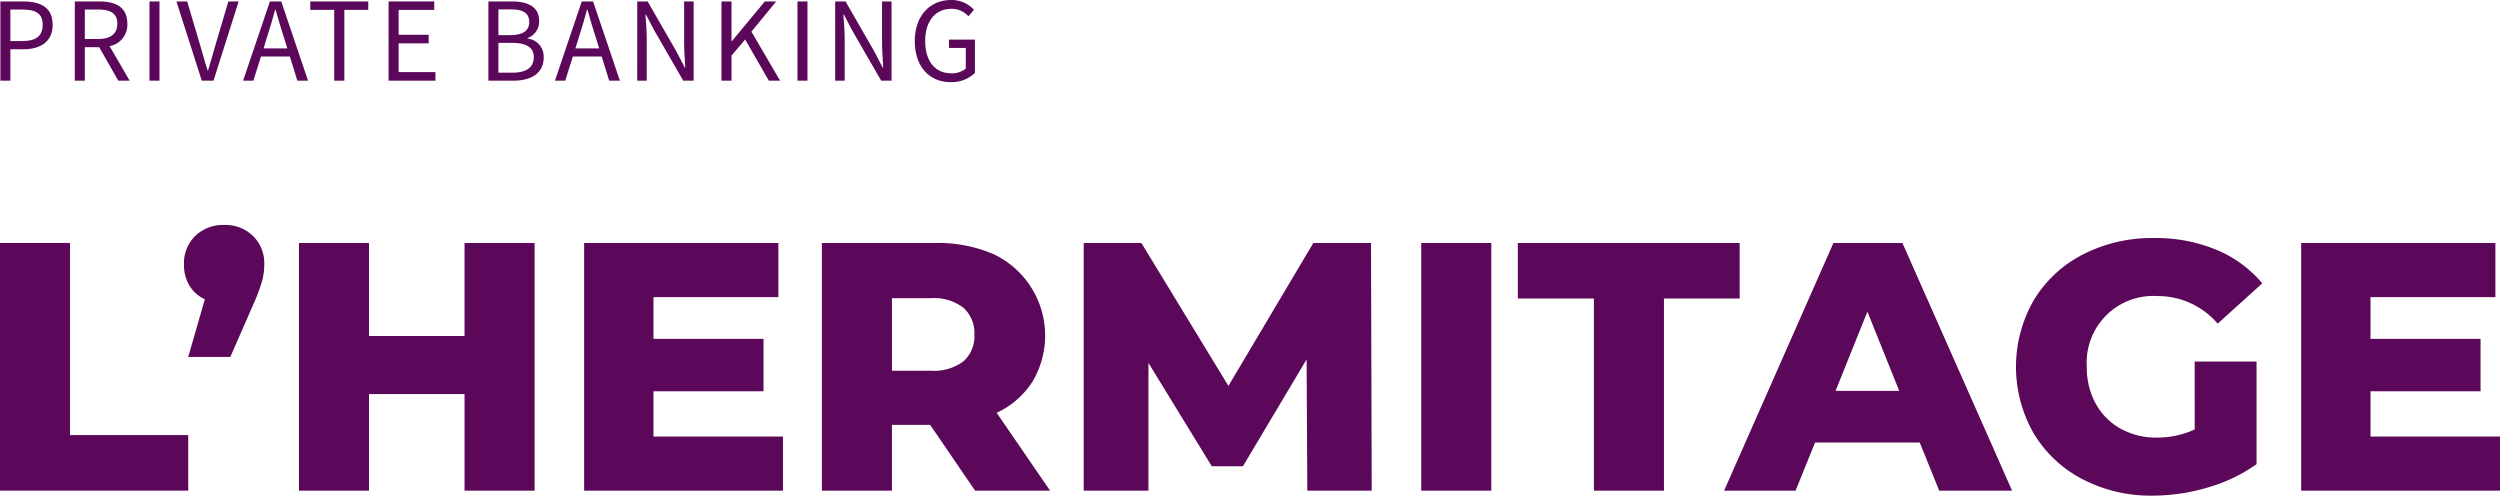
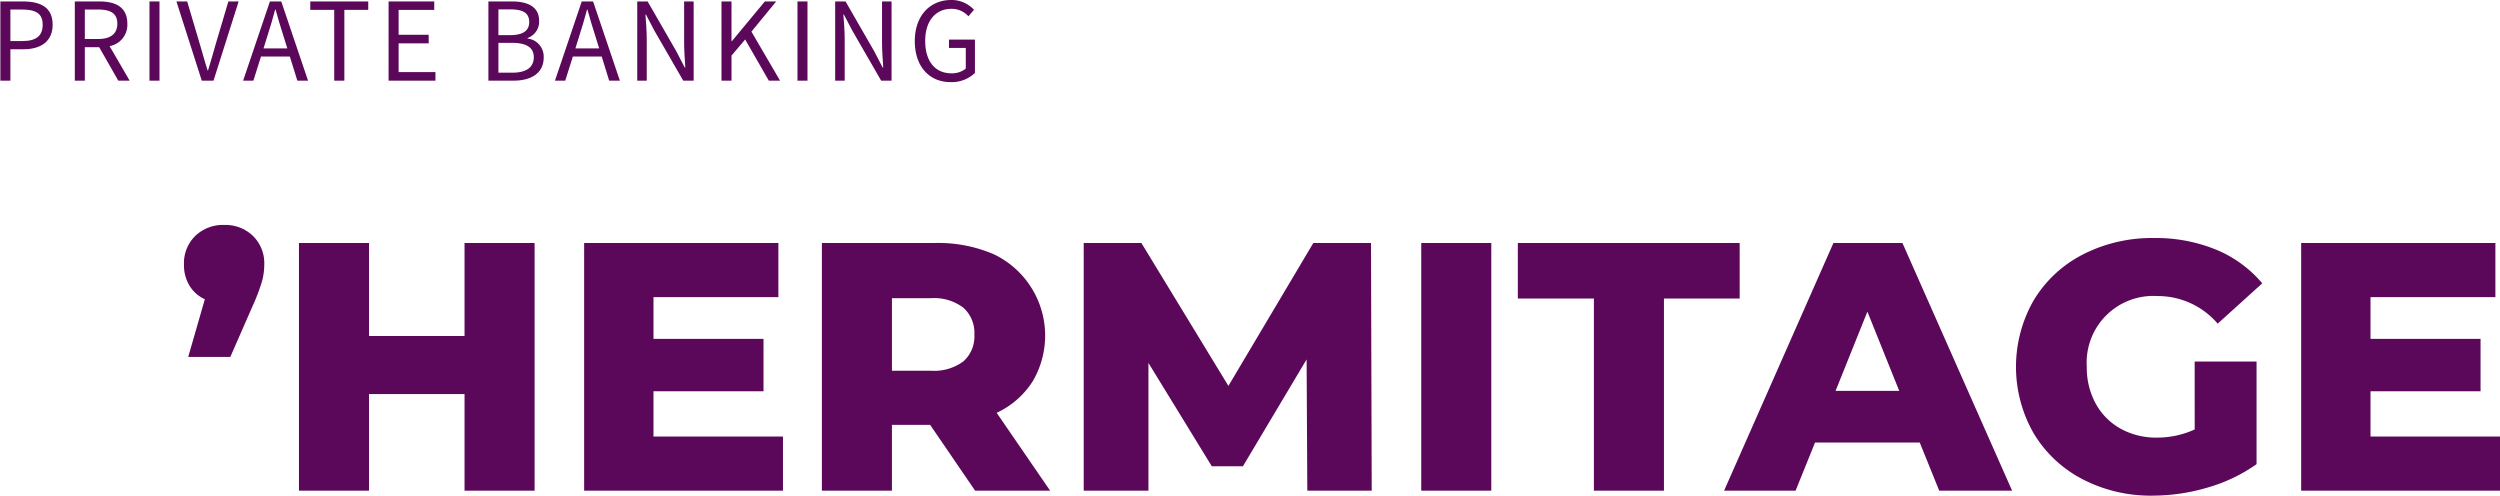
<svg xmlns="http://www.w3.org/2000/svg" width="420.02" height="83.268" viewBox="0 0 420.02 83.268">
  <g transform="translate(-41.565)">
    <g transform="translate(41.565 37.794)">
-       <path d="M50.686,130H62.455v32.279H82.309v9.331H50.686Z" transform="translate(-50.686 -126.973)" fill="#5b085a" />
      <path d="M80.548,130.054a6.406,6.406,0,0,1,1.9,4.816,10.832,10.832,0,0,1-.357,2.734,31.664,31.664,0,0,1-1.546,4.1l-3.8,8.678H69.671l2.793-9.69a5.8,5.8,0,0,1-2.585-2.289,6.657,6.657,0,0,1-.922-3.536,6.406,6.406,0,0,1,1.9-4.816,6.718,6.718,0,0,1,4.874-1.842A6.649,6.649,0,0,1,80.548,130.054Z" transform="translate(-38.048 -128.212)" fill="#5b085a" />
      <path d="M119.966,130v41.611H108.195V155.386H92.146v16.228H80.377V130H92.146v15.635h16.049V130Z" transform="translate(-30.149 -126.973)" fill="#5b085a" />
      <path d="M142.105,162.52v9.094H108.7V130h32.634V139.1H120.35v7.015h18.487v8.8H120.35v7.609Z" transform="translate(-10.56 -126.973)" fill="#5b085a" />
      <path d="M150.5,160.559h-6.42v11.055H132.311V130h19.023a23.741,23.741,0,0,1,9.808,1.873,15.134,15.134,0,0,1,6.567,21.4,14.275,14.275,0,0,1-6.033,5.261l8.976,13.077h-12.6Zm5.588-19.676a8.117,8.117,0,0,0-5.469-1.605h-6.538v12.185h6.538a8.225,8.225,0,0,0,5.469-1.575,5.585,5.585,0,0,0,1.842-4.488A5.677,5.677,0,0,0,156.089,140.883Z" transform="translate(5.772 -126.973)" fill="#5b085a" />
      <path d="M195.881,171.615l-.118-22.053-10.7,17.952h-5.231l-10.641-17.358v21.459H158.314V130H168l14.623,24.015L196.893,130h9.688l.12,41.611Z" transform="translate(23.758 -126.973)" fill="#5b085a" />
      <path d="M191.836,130h11.769v41.611H191.836Z" transform="translate(46.945 -126.973)" fill="#5b085a" />
      <path d="M214.209,139.337H201.428V130H238.7v9.333H225.978v32.277H214.209Z" transform="translate(53.579 -126.973)" fill="#5b085a" />
      <path d="M254.785,163.53H237.192l-3.27,8.085H221.914L240.282,130h11.591L270.3,171.615H258.055Zm-3.448-8.678-5.349-13.315-5.349,13.315Z" transform="translate(67.749 -126.973)" fill="#5b085a" />
      <path d="M280.921,150.259h10.4V167.5a27.124,27.124,0,0,1-8.2,3.923,32.708,32.708,0,0,1-9.276,1.367,24.8,24.8,0,0,1-11.769-2.764,20.618,20.618,0,0,1-8.2-7.7,22.495,22.495,0,0,1,0-22.351,20.536,20.536,0,0,1,8.264-7.7,25.411,25.411,0,0,1,11.947-2.764,26.627,26.627,0,0,1,10.463,1.962,20.186,20.186,0,0,1,7.728,5.647l-7.491,6.777a13.2,13.2,0,0,0-10.1-4.637,11.192,11.192,0,0,0-11.889,11.889,12.556,12.556,0,0,0,1.485,6.153,10.654,10.654,0,0,0,4.162,4.219,12.19,12.19,0,0,0,6.122,1.516,15.038,15.038,0,0,0,6.361-1.367Z" transform="translate(87.799 -127.313)" fill="#5b085a" />
      <path d="M312.631,162.52v9.094H279.224V130h32.634V139.1H290.875v7.015h18.488v8.8H290.875v7.609Z" transform="translate(107.389 -126.973)" fill="#5b085a" />
    </g>
    <g transform="translate(41.628)">
      <path d="M50.723,106.015h3.794c2.982,0,4.99.995,4.99,3.916,0,2.8-1.988,4.118-4.909,4.118H52.406v5.275H50.723ZM54.4,112.67c2.313,0,3.429-.853,3.429-2.739,0-1.929-1.177-2.558-3.51-2.558H52.406v5.3Z" transform="translate(-50.723 -105.771)" fill="#5b085a" />
      <path d="M65.42,119.324l-3.206-5.62H59.8v5.62H58.115V106.015h4.16c2.719,0,4.666.973,4.666,3.732a3.633,3.633,0,0,1-2.982,3.774l3.368,5.8Zm-5.621-7h2.233c2.069,0,3.226-.853,3.226-2.578,0-1.744-1.157-2.373-3.226-2.373H59.8Z" transform="translate(-45.61 -105.771)" fill="#5b085a" />
      <path d="M65.531,106.015h1.683v13.309H65.531Z" transform="translate(-40.481 -105.771)" fill="#5b085a" />
      <path d="M68.207,106.015h1.807l2.13,7.181c.487,1.583.792,2.842,1.3,4.4h.081c.487-1.561.812-2.82,1.279-4.4l2.13-7.181h1.726l-4.221,13.309H72.468Z" transform="translate(-38.63 -105.771)" fill="#5b085a" />
      <path d="M82.682,115.267H77.834l-1.279,4.057H74.831l4.5-13.309h1.907l4.5,13.309H83.941Zm-.425-1.36-.629-2.028c-.487-1.482-.914-2.942-1.34-4.485h-.081c-.406,1.543-.831,3-1.318,4.485l-.629,2.028Z" transform="translate(-34.048 -105.771)" fill="#5b085a" />
      <path d="M85.521,107.434H81.5v-1.419h9.739v1.419H87.224v11.889h-1.7Z" transform="translate(-29.433 -105.771)" fill="#5b085a" />
      <path d="M89.278,106.015h7.67v1.419H90.963v4.18h5.051v1.44H90.963v4.83h6.188v1.44H89.278Z" transform="translate(-24.055 -105.771)" fill="#5b085a" />
      <path d="M99.191,106.015h3.955c2.7,0,4.566.912,4.566,3.246a2.911,2.911,0,0,1-1.949,2.9v.081a3.06,3.06,0,0,1,2.719,3.185c0,2.617-2.069,3.894-5.051,3.894H99.191Zm3.651,5.66c2.272,0,3.206-.832,3.206-2.191,0-1.543-1.054-2.132-3.125-2.132h-2.049v4.322Zm.345,6.31c2.292,0,3.632-.832,3.632-2.617,0-1.644-1.3-2.394-3.632-2.394h-2.313v5.011Z" transform="translate(-17.199 -105.771)" fill="#5b085a" />
      <path d="M113.654,115.267h-4.848l-1.279,4.057H105.8l4.5-13.309h1.907l4.5,13.309h-1.8Zm-.426-1.36-.629-2.028c-.486-1.482-.912-2.942-1.338-4.485h-.081c-.406,1.543-.832,3-1.319,4.485l-.628,2.028Z" transform="translate(-12.625 -105.771)" fill="#5b085a" />
      <path d="M113.974,106.015h1.744l4.809,8.359,1.44,2.759h.083c-.083-1.338-.2-2.84-.2-4.239v-6.878h1.6v13.309H121.7l-4.83-8.379-1.44-2.739h-.081c.1,1.34.222,2.759.222,4.16v6.958h-1.6Z" transform="translate(-6.974 -105.771)" fill="#5b085a" />
      <path d="M122.338,106.015h1.685v6.675h.061l5.539-6.675h1.907l-4.158,5.072,4.808,8.237h-1.886l-3.977-6.917-2.292,2.7v4.219h-1.685Z" transform="translate(-1.188 -105.771)" fill="#5b085a" />
      <path d="M129.886,106.015h1.683v13.309h-1.683Z" transform="translate(4.032 -105.771)" fill="#5b085a" />
      <path d="M133.63,106.015h1.744l4.809,8.359,1.44,2.759h.081c-.081-1.338-.2-2.84-.2-4.239v-6.878h1.6v13.309h-1.746l-4.828-8.379-1.441-2.739h-.081c.1,1.34.223,2.759.223,4.16v6.958h-1.6Z" transform="translate(6.622 -105.771)" fill="#5b085a" />
      <path d="M141.538,112.77c0-4.282,2.576-6.9,6.107-6.9a5.115,5.115,0,0,1,3.835,1.643l-.934,1.1a3.762,3.762,0,0,0-2.861-1.259c-2.68,0-4.4,2.071-4.4,5.376,0,3.348,1.582,5.459,4.424,5.459a3.646,3.646,0,0,0,2.394-.792v-3.47h-2.82v-1.4h4.361v5.6a5.656,5.656,0,0,1-4.1,1.541C144.033,119.667,141.538,117.111,141.538,112.77Z" transform="translate(12.092 -105.871)" fill="#5b085a" />
    </g>
  </g>
</svg>